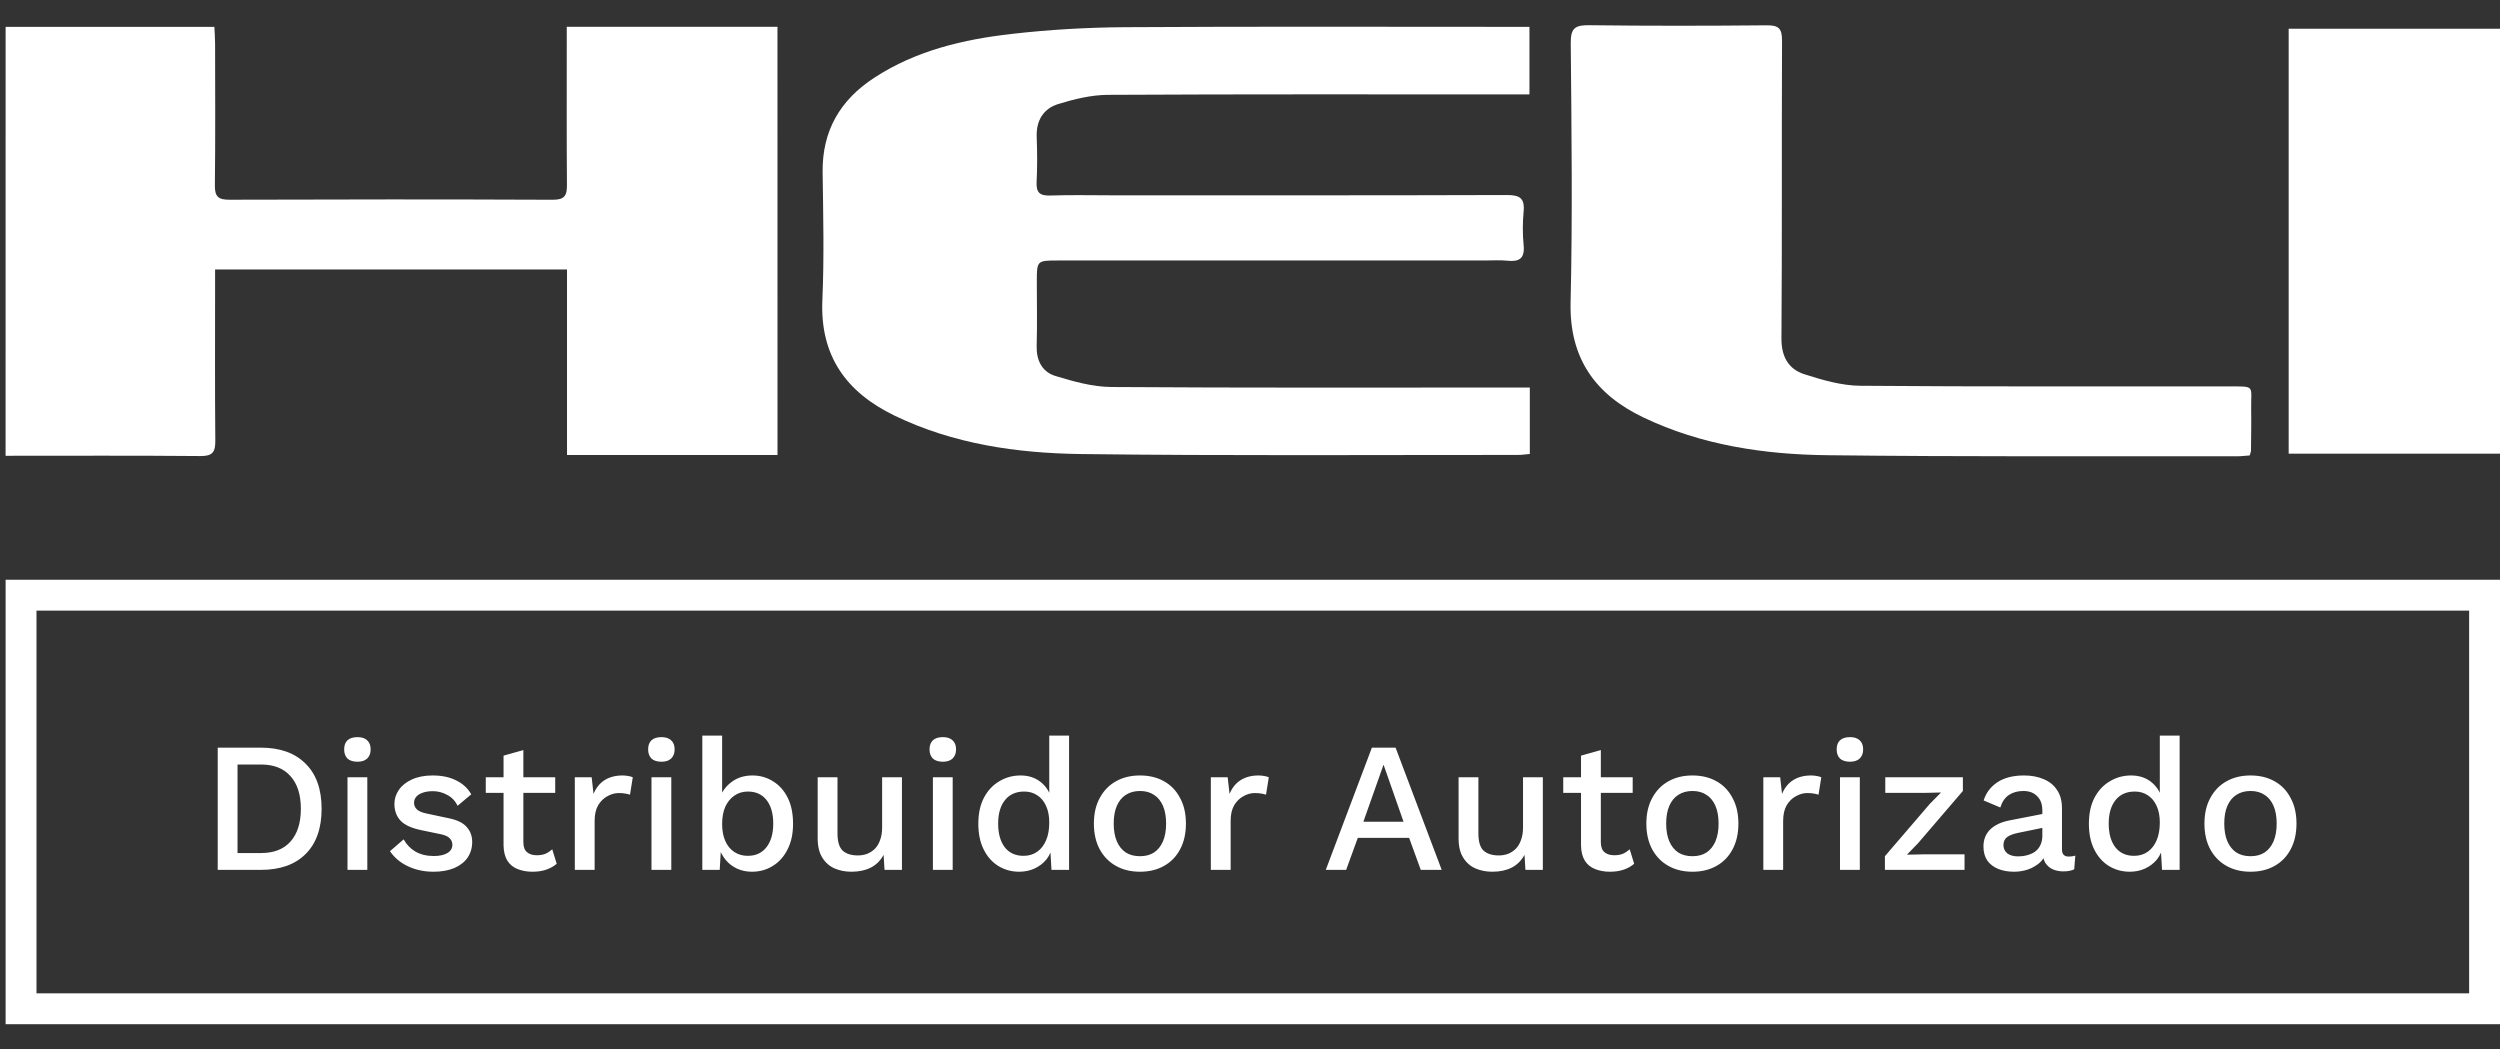
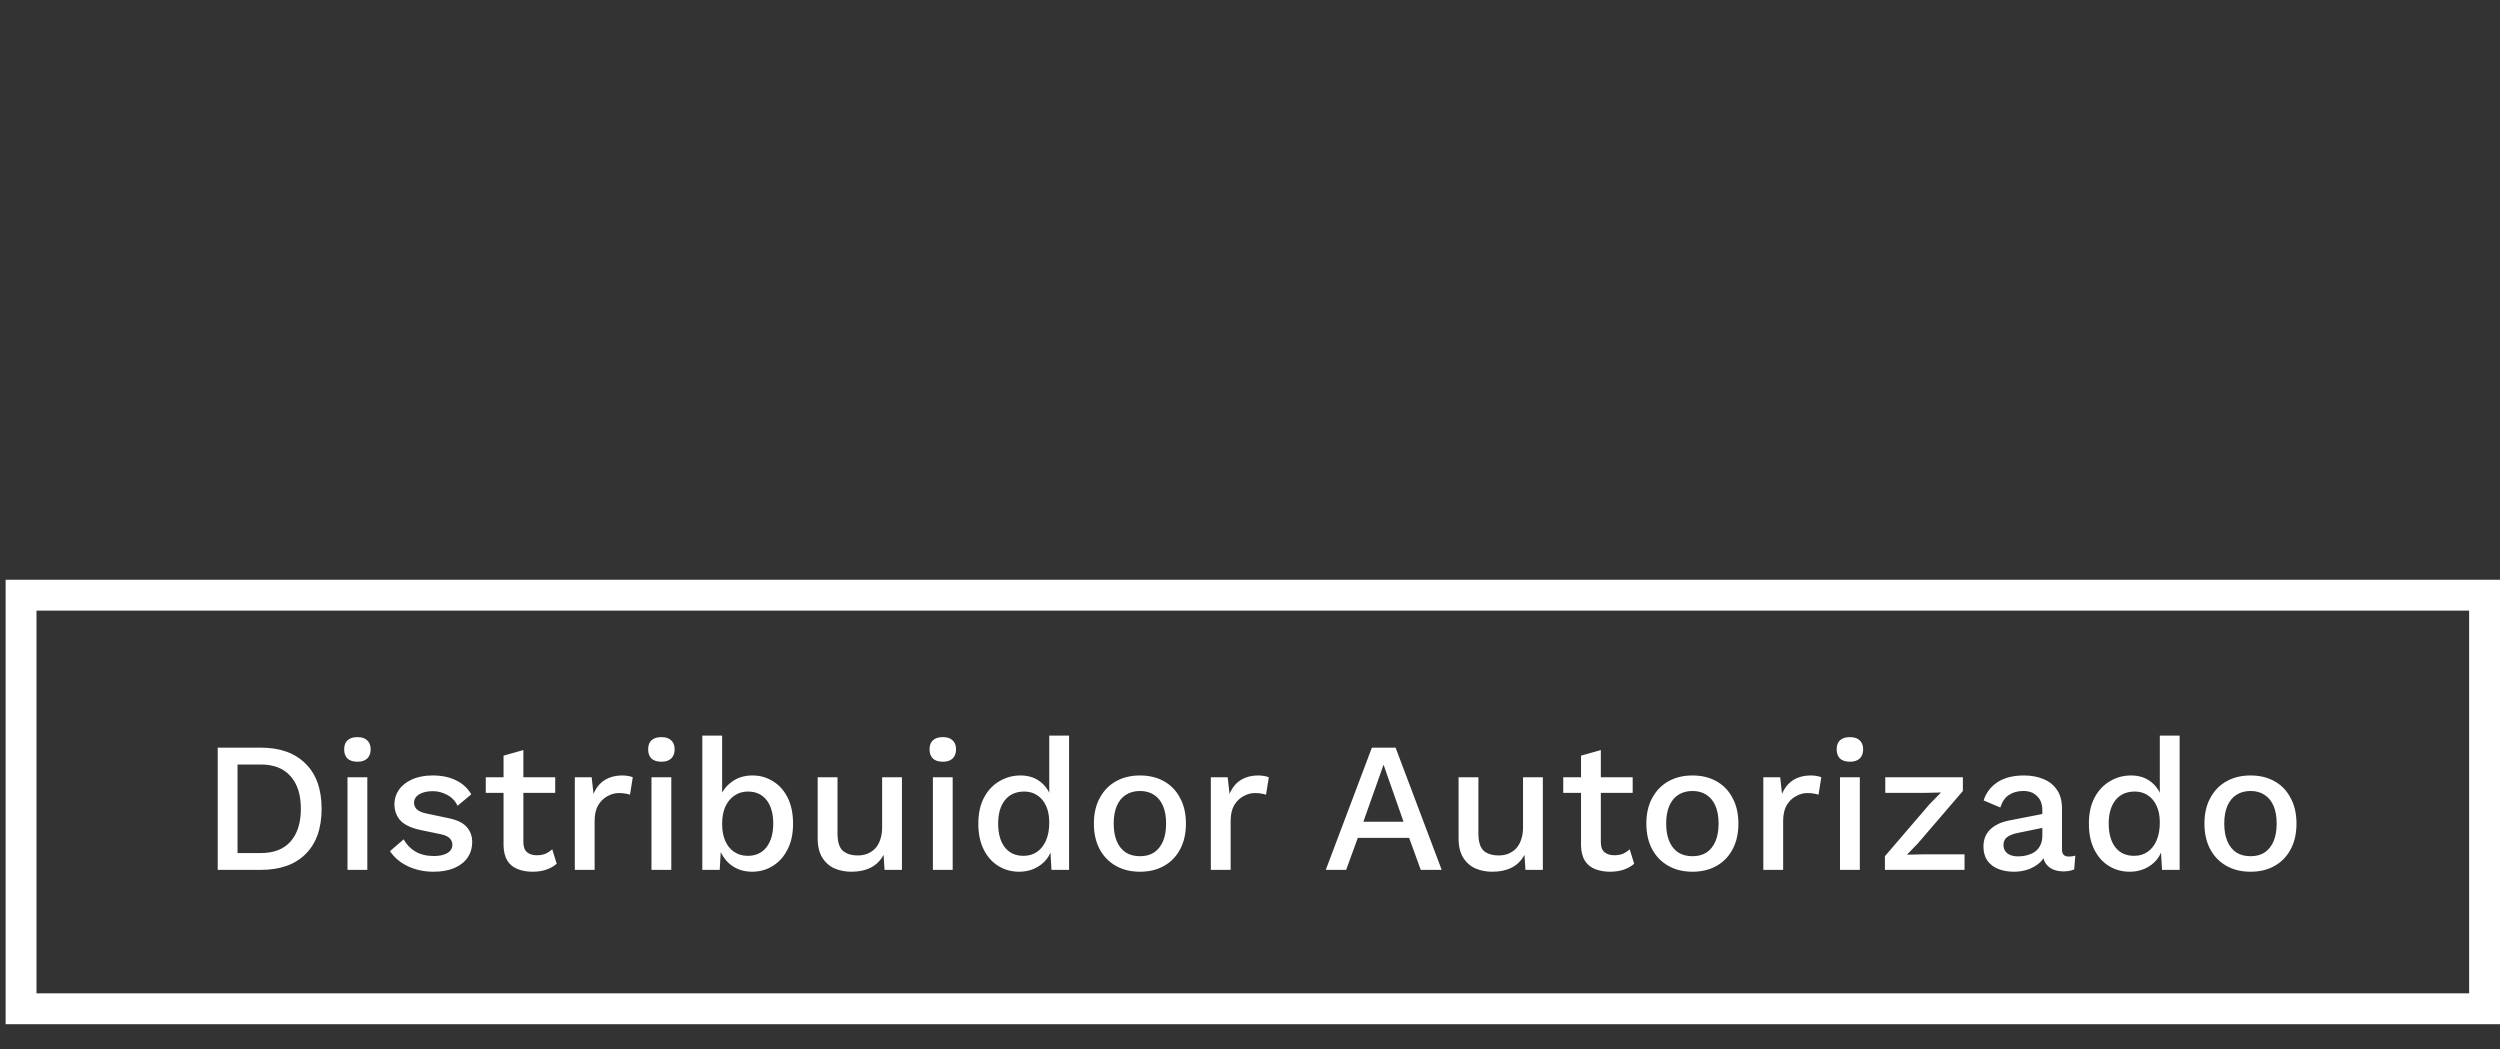
<svg xmlns="http://www.w3.org/2000/svg" width="81" height="34" viewBox="0 0 81 34" fill="none">
  <rect x="0" y="0" width="81" height="34" fill="#333333" stroke="none" />
  <g clip-path="url(#clip0_3687_2482)">
-     <path d="M25.191 14.742C22.9 14.742 20.663 14.742 18.371 14.742C18.371 12.734 18.371 10.751 18.371 8.73C14.558 8.73 10.799 8.73 6.969 8.73C6.969 8.926 6.969 9.12 6.969 9.314C6.969 10.968 6.961 12.622 6.976 14.275C6.98 14.642 6.892 14.78 6.496 14.776C4.406 14.757 2.317 14.767 0.181 14.767C0.182 10.127 0.182 5.515 0.182 0.871C2.423 0.871 4.66 0.871 6.946 0.871C6.954 1.057 6.969 1.236 6.969 1.414C6.971 2.945 6.98 4.476 6.962 6.008C6.957 6.375 7.079 6.472 7.432 6.471C10.927 6.459 14.421 6.457 17.916 6.472C18.301 6.473 18.372 6.327 18.369 5.988C18.357 4.472 18.364 2.956 18.363 1.441C18.363 1.26 18.363 1.079 18.363 0.869C20.664 0.869 22.914 0.869 25.19 0.869C25.191 5.5 25.191 10.101 25.191 14.742Z" fill="white" />
    <path d="M49.566 12.556C49.566 13.302 49.566 13.984 49.566 14.709C49.434 14.72 49.303 14.74 49.171 14.74C44.456 14.738 39.742 14.771 35.028 14.711C32.95 14.684 30.889 14.389 28.979 13.464C27.422 12.71 26.564 11.533 26.645 9.718C26.705 8.343 26.672 6.963 26.653 5.586C26.634 4.236 27.223 3.237 28.329 2.517C29.682 1.636 31.212 1.277 32.779 1.099C34.004 0.959 35.242 0.888 36.474 0.881C40.639 0.855 44.804 0.87 48.97 0.87C49.152 0.87 49.334 0.87 49.554 0.87C49.554 1.597 49.554 2.292 49.554 3.059C49.37 3.059 49.177 3.059 48.985 3.059C44.621 3.059 40.258 3.049 35.895 3.073C35.359 3.076 34.809 3.21 34.292 3.369C33.814 3.515 33.57 3.897 33.589 4.429C33.606 4.919 33.612 5.41 33.586 5.898C33.568 6.25 33.7 6.347 34.036 6.335C34.691 6.312 35.348 6.328 36.003 6.328C40.276 6.328 44.547 6.333 48.819 6.319C49.225 6.318 49.407 6.41 49.366 6.847C49.332 7.211 49.33 7.584 49.366 7.948C49.407 8.373 49.226 8.488 48.84 8.447C48.599 8.421 48.352 8.44 48.109 8.44C43.502 8.44 38.893 8.44 34.286 8.44C33.593 8.44 33.593 8.443 33.593 9.136C33.593 9.825 33.608 10.514 33.588 11.202C33.574 11.676 33.764 12.049 34.191 12.18C34.779 12.36 35.399 12.534 36.007 12.539C40.279 12.569 44.551 12.556 48.823 12.556C49.051 12.556 49.279 12.556 49.566 12.556Z" fill="white" />
    <path d="M72.891 14.756C72.748 14.766 72.613 14.784 72.479 14.784C68.055 14.778 63.631 14.802 59.208 14.749C57.156 14.725 55.128 14.424 53.247 13.526C51.695 12.784 50.845 11.619 50.887 9.796C50.953 6.996 50.917 4.193 50.892 1.393C50.887 0.908 51.04 0.811 51.487 0.817C53.409 0.841 55.332 0.838 57.254 0.82C57.638 0.817 57.739 0.936 57.738 1.315C57.724 4.529 57.742 7.744 57.719 10.958C57.714 11.555 57.945 11.961 58.467 12.127C59.053 12.315 59.673 12.495 60.281 12.499C64.247 12.533 68.214 12.514 72.18 12.52C73.104 12.521 72.924 12.468 72.938 13.276C72.946 13.72 72.935 14.163 72.932 14.607C72.932 14.636 72.916 14.665 72.891 14.756Z" fill="white" />
    <path d="M74.153 14.698C74.153 10.065 74.153 5.511 74.153 0.932C76.443 0.932 78.706 0.932 81 0.932C81 5.53 81 10.098 81 14.698C78.722 14.698 76.46 14.698 74.153 14.698Z" fill="white" />
  </g>
  <path d="M8.452 24.224C9.072 24.224 9.554 24.396 9.898 24.741C10.246 25.081 10.42 25.569 10.42 26.204C10.42 26.84 10.246 27.331 9.898 27.674C9.554 28.015 9.072 28.184 8.452 28.184H7.054V24.224H8.452ZM8.452 27.639C8.872 27.639 9.192 27.515 9.412 27.267C9.636 27.015 9.748 26.66 9.748 26.204C9.748 25.748 9.636 25.396 9.412 25.148C9.192 24.896 8.872 24.77 8.452 24.77H7.696V27.639H8.452ZM11.583 24.68C11.443 24.68 11.335 24.646 11.259 24.578C11.187 24.506 11.151 24.407 11.151 24.279C11.151 24.151 11.187 24.052 11.259 23.985C11.335 23.916 11.443 23.883 11.583 23.883C11.719 23.883 11.823 23.916 11.895 23.985C11.971 24.052 12.009 24.151 12.009 24.279C12.009 24.407 11.971 24.506 11.895 24.578C11.823 24.646 11.719 24.68 11.583 24.68ZM11.901 25.184V28.184H11.259V25.184H11.901ZM14.045 28.244C13.745 28.244 13.471 28.186 13.223 28.07C12.975 27.954 12.779 27.791 12.635 27.578L13.079 27.195C13.167 27.358 13.293 27.491 13.457 27.59C13.625 27.686 13.825 27.735 14.057 27.735C14.241 27.735 14.387 27.703 14.495 27.639C14.603 27.575 14.657 27.485 14.657 27.369C14.657 27.293 14.631 27.227 14.579 27.171C14.531 27.11 14.437 27.064 14.297 27.032L13.667 26.901C13.347 26.837 13.119 26.735 12.983 26.595C12.847 26.451 12.779 26.268 12.779 26.049C12.779 25.884 12.827 25.733 12.923 25.593C13.019 25.453 13.159 25.34 13.343 25.256C13.531 25.169 13.755 25.125 14.015 25.125C14.315 25.125 14.571 25.178 14.783 25.287C14.995 25.39 15.157 25.541 15.269 25.736L14.825 26.108C14.749 25.948 14.637 25.831 14.489 25.755C14.341 25.674 14.187 25.634 14.027 25.634C13.899 25.634 13.789 25.651 13.697 25.683C13.605 25.715 13.535 25.759 13.487 25.814C13.439 25.87 13.415 25.936 13.415 26.012C13.415 26.093 13.445 26.163 13.505 26.223C13.565 26.282 13.673 26.328 13.829 26.36L14.513 26.505C14.801 26.561 15.003 26.657 15.119 26.793C15.239 26.924 15.299 27.087 15.299 27.279C15.299 27.471 15.249 27.64 15.149 27.788C15.049 27.933 14.905 28.044 14.717 28.125C14.529 28.204 14.305 28.244 14.045 28.244ZM16.957 24.302V27.285C16.957 27.433 16.995 27.541 17.071 27.608C17.151 27.677 17.257 27.71 17.389 27.71C17.497 27.71 17.591 27.695 17.671 27.663C17.751 27.627 17.825 27.578 17.893 27.518L18.037 27.986C17.945 28.067 17.831 28.131 17.695 28.178C17.563 28.223 17.415 28.244 17.251 28.244C17.079 28.244 16.921 28.216 16.777 28.16C16.633 28.105 16.521 28.015 16.441 27.89C16.361 27.762 16.319 27.596 16.315 27.392V24.483L16.957 24.302ZM17.989 25.184V25.689H15.739V25.184H17.989ZM18.624 28.184V25.184H19.17L19.23 25.724C19.31 25.529 19.428 25.381 19.584 25.28C19.744 25.177 19.94 25.125 20.172 25.125C20.232 25.125 20.292 25.131 20.352 25.142C20.412 25.151 20.462 25.165 20.502 25.184L20.412 25.748C20.368 25.733 20.318 25.721 20.262 25.712C20.21 25.701 20.138 25.695 20.046 25.695C19.922 25.695 19.8 25.729 19.68 25.797C19.56 25.86 19.46 25.959 19.38 26.09C19.304 26.223 19.266 26.39 19.266 26.595V28.184H18.624ZM21.432 24.68C21.292 24.68 21.184 24.646 21.108 24.578C21.036 24.506 21 24.407 21 24.279C21 24.151 21.036 24.052 21.108 23.985C21.184 23.916 21.292 23.883 21.432 23.883C21.568 23.883 21.672 23.916 21.744 23.985C21.82 24.052 21.858 24.151 21.858 24.279C21.858 24.407 21.82 24.506 21.744 24.578C21.672 24.646 21.568 24.68 21.432 24.68ZM21.75 25.184V28.184H21.108V25.184H21.75ZM24.363 28.244C24.187 28.244 24.025 28.21 23.877 28.142C23.733 28.075 23.611 27.98 23.511 27.86C23.411 27.736 23.337 27.599 23.289 27.447L23.367 27.345L23.319 28.184H22.755V23.834H23.397V25.941L23.325 25.838C23.401 25.631 23.531 25.46 23.715 25.328C23.899 25.192 24.121 25.125 24.381 25.125C24.621 25.125 24.841 25.186 25.041 25.311C25.245 25.434 25.405 25.613 25.521 25.845C25.637 26.076 25.695 26.358 25.695 26.691C25.695 27.015 25.635 27.293 25.515 27.524C25.399 27.756 25.239 27.934 25.035 28.058C24.835 28.183 24.611 28.244 24.363 28.244ZM24.225 27.729C24.485 27.729 24.687 27.637 24.831 27.453C24.979 27.265 25.053 27.009 25.053 26.684C25.053 26.36 24.981 26.107 24.837 25.922C24.693 25.738 24.491 25.646 24.231 25.646C24.063 25.646 23.917 25.691 23.793 25.779C23.669 25.863 23.571 25.983 23.499 26.139C23.431 26.294 23.397 26.48 23.397 26.697C23.397 26.909 23.431 27.093 23.499 27.248C23.567 27.401 23.663 27.518 23.787 27.602C23.915 27.686 24.061 27.729 24.225 27.729ZM27.585 28.244C27.389 28.244 27.207 28.209 27.039 28.137C26.875 28.064 26.743 27.948 26.643 27.788C26.543 27.628 26.493 27.421 26.493 27.165V25.184H27.135V27.003C27.135 27.274 27.193 27.462 27.309 27.567C27.425 27.666 27.587 27.716 27.795 27.716C27.895 27.716 27.991 27.701 28.083 27.669C28.179 27.633 28.265 27.578 28.341 27.506C28.417 27.43 28.475 27.334 28.515 27.218C28.559 27.102 28.581 26.966 28.581 26.811V25.184H29.223V28.184H28.659L28.629 27.698C28.525 27.887 28.385 28.024 28.209 28.113C28.033 28.201 27.825 28.244 27.585 28.244ZM30.549 24.68C30.41 24.68 30.302 24.646 30.226 24.578C30.154 24.506 30.117 24.407 30.117 24.279C30.117 24.151 30.154 24.052 30.226 23.985C30.302 23.916 30.41 23.883 30.549 23.883C30.686 23.883 30.79 23.916 30.861 23.985C30.938 24.052 30.976 24.151 30.976 24.279C30.976 24.407 30.938 24.506 30.861 24.578C30.79 24.646 30.686 24.68 30.549 24.68ZM30.867 25.184V28.184H30.226V25.184H30.867ZM33.024 28.244C32.776 28.244 32.55 28.183 32.346 28.058C32.146 27.934 31.988 27.756 31.872 27.524C31.756 27.293 31.698 27.015 31.698 26.691C31.698 26.355 31.76 26.07 31.884 25.838C32.008 25.607 32.174 25.43 32.382 25.311C32.59 25.186 32.818 25.125 33.066 25.125C33.322 25.125 33.538 25.195 33.714 25.334C33.89 25.474 34.008 25.657 34.068 25.881L33.996 25.947V23.834H34.638V28.184H34.068L34.02 27.369L34.104 27.375C34.076 27.555 34.01 27.71 33.906 27.843C33.802 27.971 33.672 28.07 33.516 28.142C33.364 28.21 33.2 28.244 33.024 28.244ZM33.162 27.729C33.334 27.729 33.482 27.684 33.606 27.596C33.73 27.509 33.826 27.384 33.894 27.224C33.962 27.064 33.996 26.872 33.996 26.648C33.996 26.441 33.962 26.262 33.894 26.114C33.826 25.962 33.73 25.846 33.606 25.767C33.486 25.686 33.346 25.646 33.186 25.646C32.918 25.646 32.71 25.738 32.562 25.922C32.414 26.107 32.34 26.36 32.34 26.684C32.34 27.009 32.412 27.265 32.556 27.453C32.7 27.637 32.902 27.729 33.162 27.729ZM36.936 25.125C37.228 25.125 37.486 25.186 37.71 25.311C37.934 25.434 38.108 25.614 38.232 25.851C38.36 26.082 38.424 26.36 38.424 26.684C38.424 27.009 38.36 27.288 38.232 27.524C38.108 27.756 37.934 27.934 37.71 28.058C37.486 28.183 37.228 28.244 36.936 28.244C36.644 28.244 36.386 28.183 36.162 28.058C35.938 27.934 35.762 27.756 35.634 27.524C35.506 27.288 35.442 27.009 35.442 26.684C35.442 26.36 35.506 26.082 35.634 25.851C35.762 25.614 35.938 25.434 36.162 25.311C36.386 25.186 36.644 25.125 36.936 25.125ZM36.936 25.628C36.756 25.628 36.602 25.671 36.474 25.755C36.35 25.834 36.254 25.953 36.186 26.108C36.118 26.265 36.084 26.456 36.084 26.684C36.084 26.909 36.118 27.101 36.186 27.261C36.254 27.416 36.35 27.537 36.474 27.62C36.602 27.701 36.756 27.741 36.936 27.741C37.116 27.741 37.268 27.701 37.392 27.62C37.516 27.537 37.612 27.416 37.68 27.261C37.748 27.101 37.782 26.909 37.782 26.684C37.782 26.456 37.748 26.265 37.68 26.108C37.612 25.953 37.516 25.834 37.392 25.755C37.268 25.671 37.116 25.628 36.936 25.628ZM39.231 28.184V25.184H39.777L39.837 25.724C39.917 25.529 40.035 25.381 40.191 25.28C40.351 25.177 40.547 25.125 40.779 25.125C40.839 25.125 40.899 25.131 40.959 25.142C41.019 25.151 41.069 25.165 41.109 25.184L41.019 25.748C40.975 25.733 40.925 25.721 40.869 25.712C40.817 25.701 40.745 25.695 40.653 25.695C40.529 25.695 40.407 25.729 40.287 25.797C40.167 25.86 40.067 25.959 39.987 26.09C39.911 26.223 39.873 26.39 39.873 26.595V28.184H39.231ZM46.711 28.184H46.033L45.655 27.146H43.993L43.615 28.184H42.955L44.449 24.224H45.217L46.711 28.184ZM44.173 26.625H45.475L44.827 24.776L44.173 26.625ZM48.35 28.244C48.154 28.244 47.972 28.209 47.804 28.137C47.64 28.064 47.508 27.948 47.408 27.788C47.308 27.628 47.258 27.421 47.258 27.165V25.184H47.9V27.003C47.9 27.274 47.958 27.462 48.074 27.567C48.19 27.666 48.352 27.716 48.56 27.716C48.66 27.716 48.756 27.701 48.848 27.669C48.944 27.633 49.03 27.578 49.106 27.506C49.182 27.43 49.24 27.334 49.28 27.218C49.324 27.102 49.346 26.966 49.346 26.811V25.184H49.988V28.184H49.424L49.394 27.698C49.29 27.887 49.15 28.024 48.974 28.113C48.798 28.201 48.59 28.244 48.35 28.244ZM51.867 24.302V27.285C51.867 27.433 51.905 27.541 51.981 27.608C52.061 27.677 52.167 27.71 52.299 27.71C52.407 27.71 52.501 27.695 52.581 27.663C52.661 27.627 52.735 27.578 52.803 27.518L52.947 27.986C52.855 28.067 52.741 28.131 52.605 28.178C52.473 28.223 52.325 28.244 52.161 28.244C51.989 28.244 51.831 28.216 51.687 28.16C51.543 28.105 51.431 28.015 51.351 27.89C51.271 27.762 51.229 27.596 51.225 27.392V24.483L51.867 24.302ZM52.899 25.184V25.689H50.649V25.184H52.899ZM54.836 25.125C55.128 25.125 55.386 25.186 55.61 25.311C55.834 25.434 56.008 25.614 56.132 25.851C56.26 26.082 56.324 26.36 56.324 26.684C56.324 27.009 56.26 27.288 56.132 27.524C56.008 27.756 55.834 27.934 55.61 28.058C55.386 28.183 55.128 28.244 54.836 28.244C54.544 28.244 54.286 28.183 54.062 28.058C53.838 27.934 53.662 27.756 53.534 27.524C53.406 27.288 53.342 27.009 53.342 26.684C53.342 26.36 53.406 26.082 53.534 25.851C53.662 25.614 53.838 25.434 54.062 25.311C54.286 25.186 54.544 25.125 54.836 25.125ZM54.836 25.628C54.656 25.628 54.502 25.671 54.374 25.755C54.25 25.834 54.154 25.953 54.086 26.108C54.018 26.265 53.984 26.456 53.984 26.684C53.984 26.909 54.018 27.101 54.086 27.261C54.154 27.416 54.25 27.537 54.374 27.62C54.502 27.701 54.656 27.741 54.836 27.741C55.016 27.741 55.168 27.701 55.292 27.62C55.416 27.537 55.512 27.416 55.58 27.261C55.648 27.101 55.682 26.909 55.682 26.684C55.682 26.456 55.648 26.265 55.58 26.108C55.512 25.953 55.416 25.834 55.292 25.755C55.168 25.671 55.016 25.628 54.836 25.628ZM57.132 28.184V25.184H57.678L57.738 25.724C57.818 25.529 57.936 25.381 58.092 25.28C58.252 25.177 58.448 25.125 58.68 25.125C58.74 25.125 58.8 25.131 58.86 25.142C58.92 25.151 58.97 25.165 59.01 25.184L58.92 25.748C58.876 25.733 58.826 25.721 58.77 25.712C58.718 25.701 58.646 25.695 58.554 25.695C58.43 25.695 58.308 25.729 58.188 25.797C58.068 25.86 57.968 25.959 57.888 26.09C57.812 26.223 57.774 26.39 57.774 26.595V28.184H57.132ZM59.94 24.68C59.8 24.68 59.692 24.646 59.616 24.578C59.544 24.506 59.508 24.407 59.508 24.279C59.508 24.151 59.544 24.052 59.616 23.985C59.692 23.916 59.8 23.883 59.94 23.883C60.076 23.883 60.18 23.916 60.252 23.985C60.328 24.052 60.366 24.151 60.366 24.279C60.366 24.407 60.328 24.506 60.252 24.578C60.18 24.646 60.076 24.68 59.94 24.68ZM60.258 25.184V28.184H59.616V25.184H60.258ZM61.071 28.184V27.741L62.523 26.049L62.889 25.677L62.367 25.689H61.083V25.184H63.597V25.628L62.145 27.32L61.785 27.692L62.355 27.68H63.651V28.184H61.071ZM66.172 26.259C66.172 26.058 66.116 25.904 66.004 25.797C65.896 25.684 65.746 25.628 65.554 25.628C65.374 25.628 65.22 25.671 65.092 25.755C64.964 25.838 64.87 25.974 64.81 26.163L64.27 25.934C64.346 25.691 64.494 25.494 64.714 25.346C64.938 25.198 65.226 25.125 65.578 25.125C65.818 25.125 66.03 25.165 66.214 25.244C66.398 25.32 66.542 25.436 66.646 25.593C66.754 25.748 66.808 25.948 66.808 26.192V27.53C66.808 27.678 66.882 27.753 67.03 27.753C67.102 27.753 67.172 27.742 67.24 27.723L67.204 28.166C67.112 28.21 66.996 28.233 66.856 28.233C66.728 28.233 66.612 28.21 66.508 28.166C66.408 28.119 66.328 28.049 66.268 27.956C66.212 27.86 66.184 27.742 66.184 27.602V27.561L66.316 27.555C66.28 27.71 66.206 27.84 66.094 27.945C65.982 28.044 65.852 28.12 65.704 28.172C65.556 28.221 65.406 28.244 65.254 28.244C65.066 28.244 64.896 28.215 64.744 28.154C64.596 28.095 64.478 28.005 64.39 27.884C64.306 27.761 64.264 27.608 64.264 27.428C64.264 27.204 64.336 27.02 64.48 26.877C64.628 26.733 64.836 26.634 65.104 26.582L66.268 26.355L66.262 26.805L65.416 26.979C65.248 27.011 65.122 27.056 65.038 27.116C64.954 27.177 64.912 27.265 64.912 27.381C64.912 27.492 64.954 27.582 65.038 27.651C65.126 27.715 65.242 27.747 65.386 27.747C65.486 27.747 65.582 27.735 65.674 27.71C65.77 27.686 65.856 27.648 65.932 27.596C66.008 27.541 66.066 27.471 66.106 27.387C66.15 27.299 66.172 27.195 66.172 27.075V26.259ZM69.006 28.244C68.758 28.244 68.532 28.183 68.328 28.058C68.128 27.934 67.97 27.756 67.854 27.524C67.738 27.293 67.68 27.015 67.68 26.691C67.68 26.355 67.742 26.07 67.866 25.838C67.99 25.607 68.156 25.43 68.364 25.311C68.572 25.186 68.8 25.125 69.048 25.125C69.304 25.125 69.52 25.195 69.696 25.334C69.872 25.474 69.99 25.657 70.05 25.881L69.978 25.947V23.834H70.62V28.184H70.05L70.002 27.369L70.086 27.375C70.058 27.555 69.992 27.71 69.888 27.843C69.784 27.971 69.654 28.07 69.498 28.142C69.346 28.21 69.182 28.244 69.006 28.244ZM69.144 27.729C69.316 27.729 69.464 27.684 69.588 27.596C69.712 27.509 69.808 27.384 69.876 27.224C69.944 27.064 69.978 26.872 69.978 26.648C69.978 26.441 69.944 26.262 69.876 26.114C69.808 25.962 69.712 25.846 69.588 25.767C69.468 25.686 69.328 25.646 69.168 25.646C68.9 25.646 68.692 25.738 68.544 25.922C68.396 26.107 68.322 26.36 68.322 26.684C68.322 27.009 68.394 27.265 68.538 27.453C68.682 27.637 68.884 27.729 69.144 27.729ZM72.918 25.125C73.21 25.125 73.468 25.186 73.692 25.311C73.916 25.434 74.09 25.614 74.214 25.851C74.342 26.082 74.406 26.36 74.406 26.684C74.406 27.009 74.342 27.288 74.214 27.524C74.09 27.756 73.916 27.934 73.692 28.058C73.468 28.183 73.21 28.244 72.918 28.244C72.626 28.244 72.368 28.183 72.144 28.058C71.92 27.934 71.744 27.756 71.616 27.524C71.488 27.288 71.424 27.009 71.424 26.684C71.424 26.36 71.488 26.082 71.616 25.851C71.744 25.614 71.92 25.434 72.144 25.311C72.368 25.186 72.626 25.125 72.918 25.125ZM72.918 25.628C72.738 25.628 72.584 25.671 72.456 25.755C72.332 25.834 72.236 25.953 72.168 26.108C72.1 26.265 72.066 26.456 72.066 26.684C72.066 26.909 72.1 27.101 72.168 27.261C72.236 27.416 72.332 27.537 72.456 27.62C72.584 27.701 72.738 27.741 72.918 27.741C73.098 27.741 73.25 27.701 73.374 27.62C73.498 27.537 73.594 27.416 73.662 27.261C73.73 27.101 73.764 26.909 73.764 26.684C73.764 26.456 73.73 26.265 73.662 26.108C73.594 25.953 73.498 25.834 73.374 25.755C73.25 25.671 73.098 25.628 72.918 25.628Z" fill="white" />
  <rect x="0.682" y="19.284" width="79.818" height="13.4" stroke="white" />
  <defs>
    <clipPath id="clip0_3687_2482">
-       <rect width="80.818" height="13.969" fill="white" transform="translate(0.182 0.816)" />
-     </clipPath>
+       </clipPath>
  </defs>
</svg>